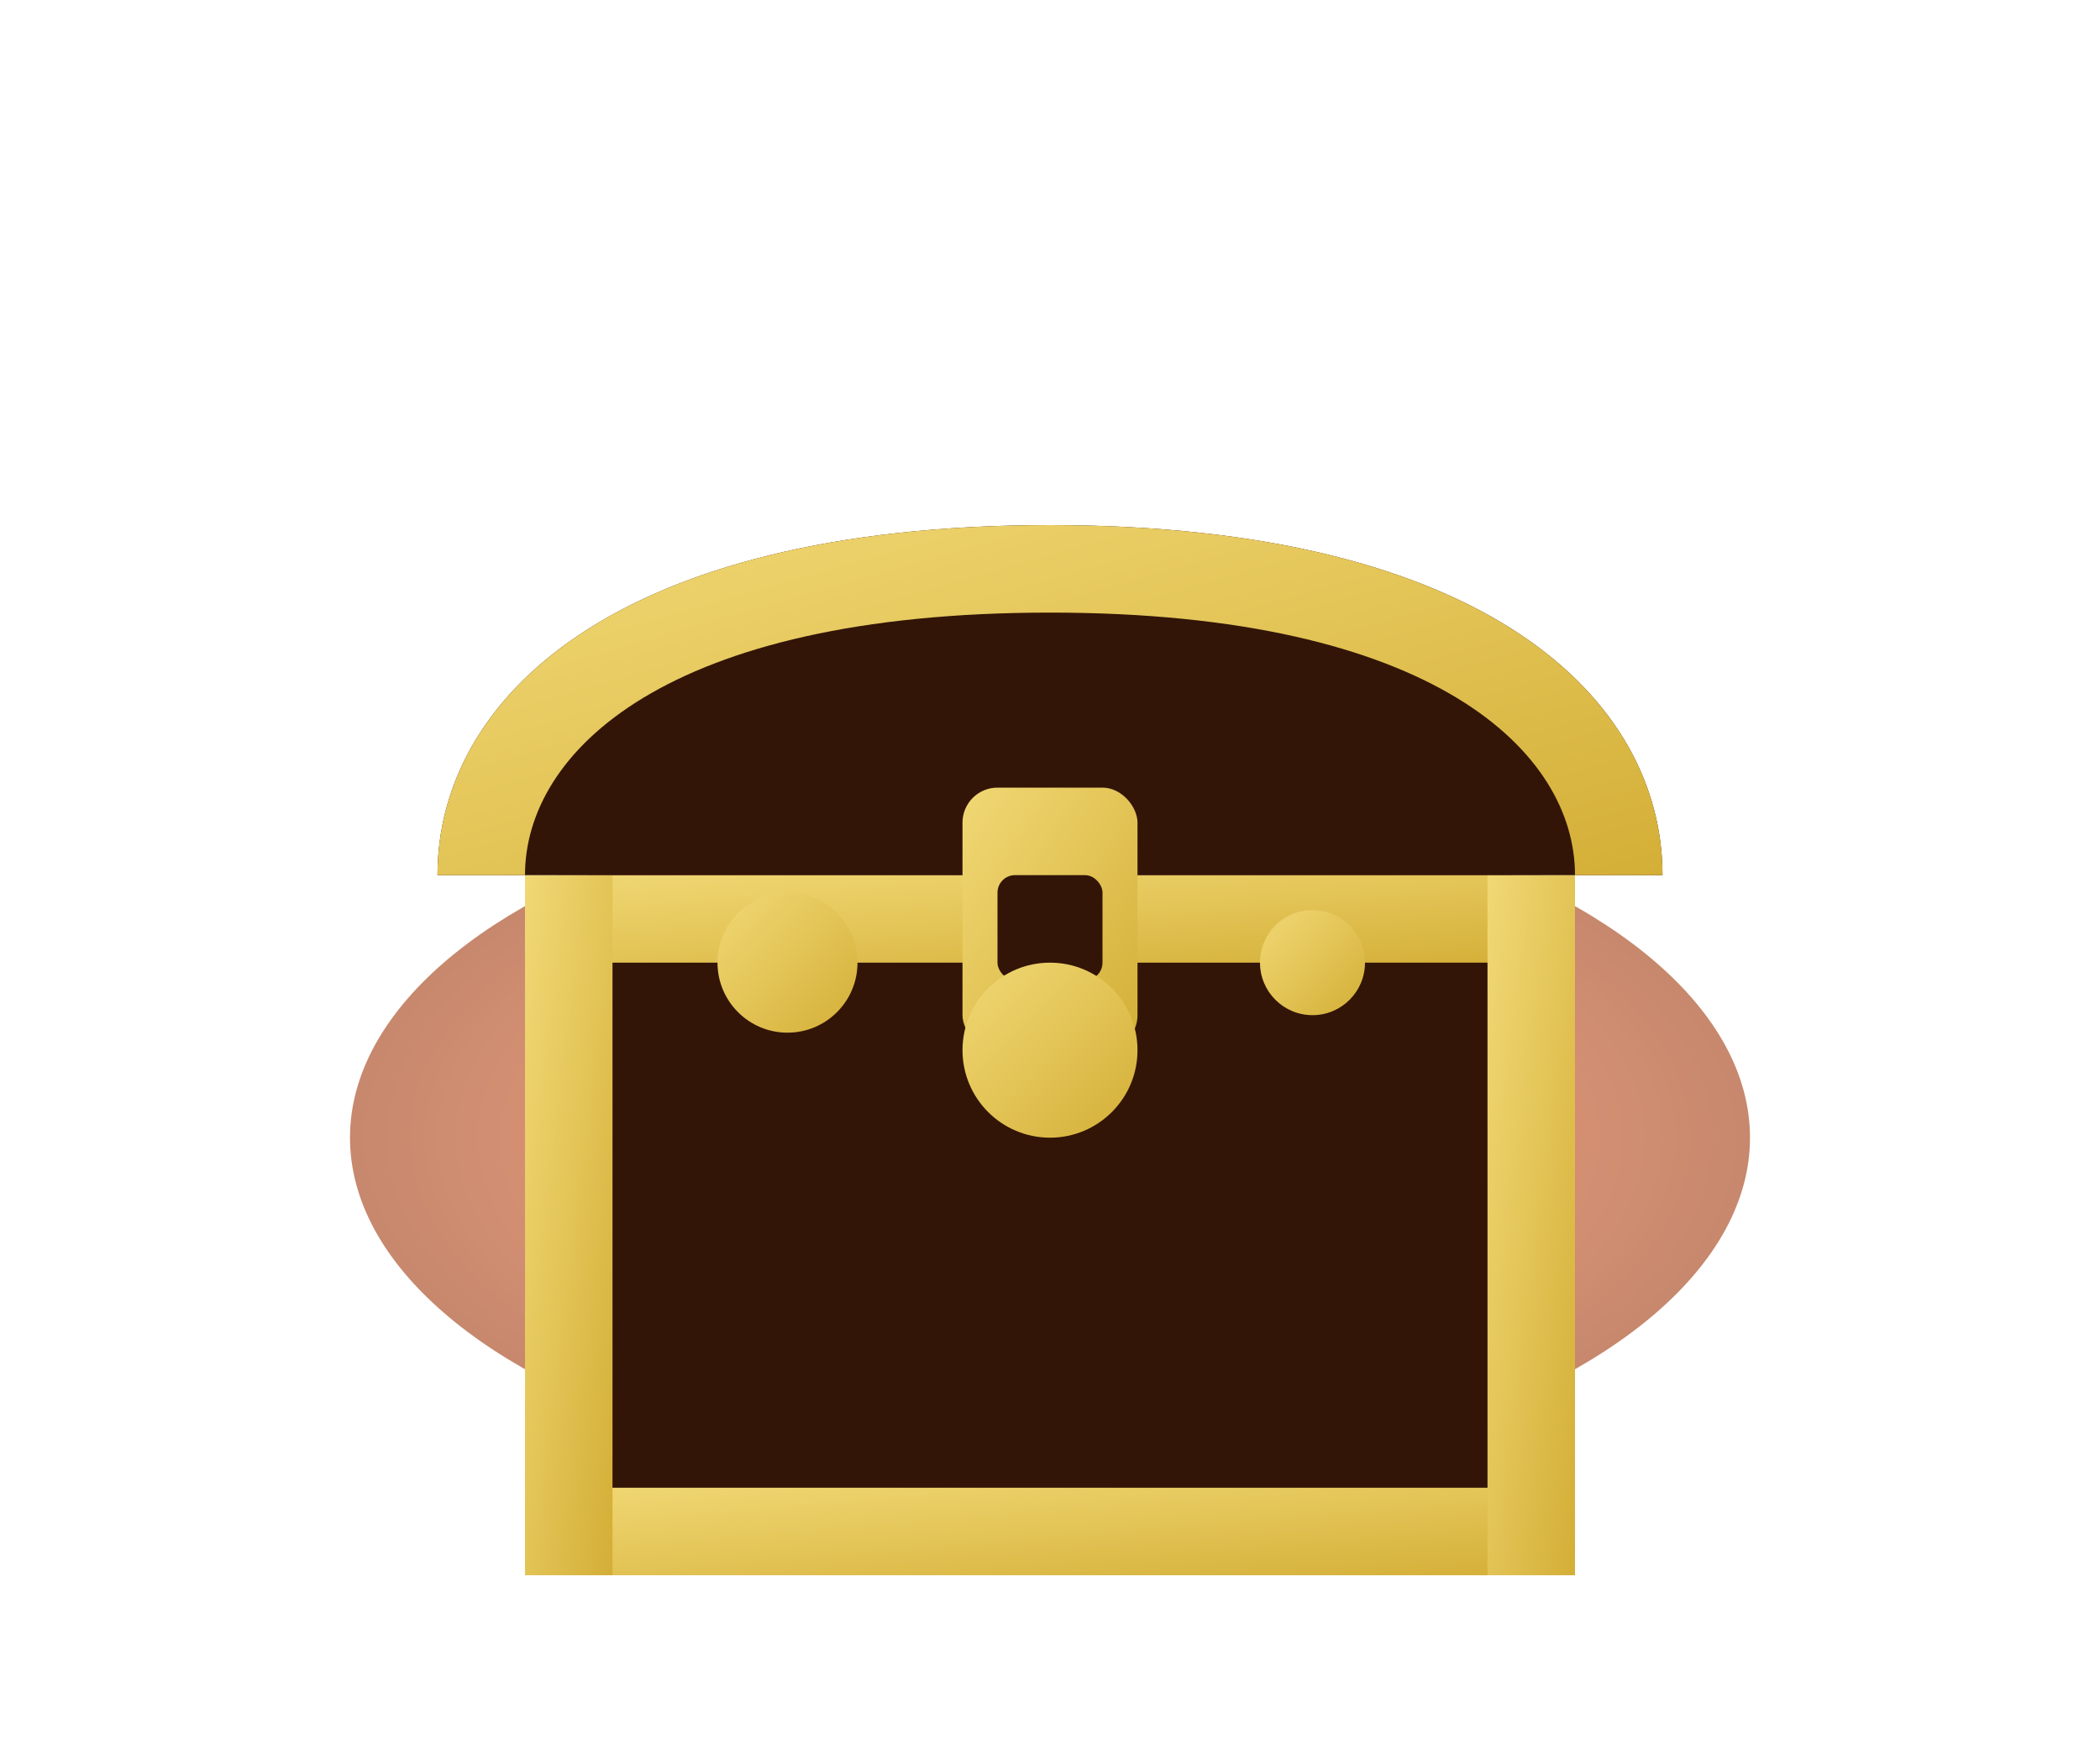
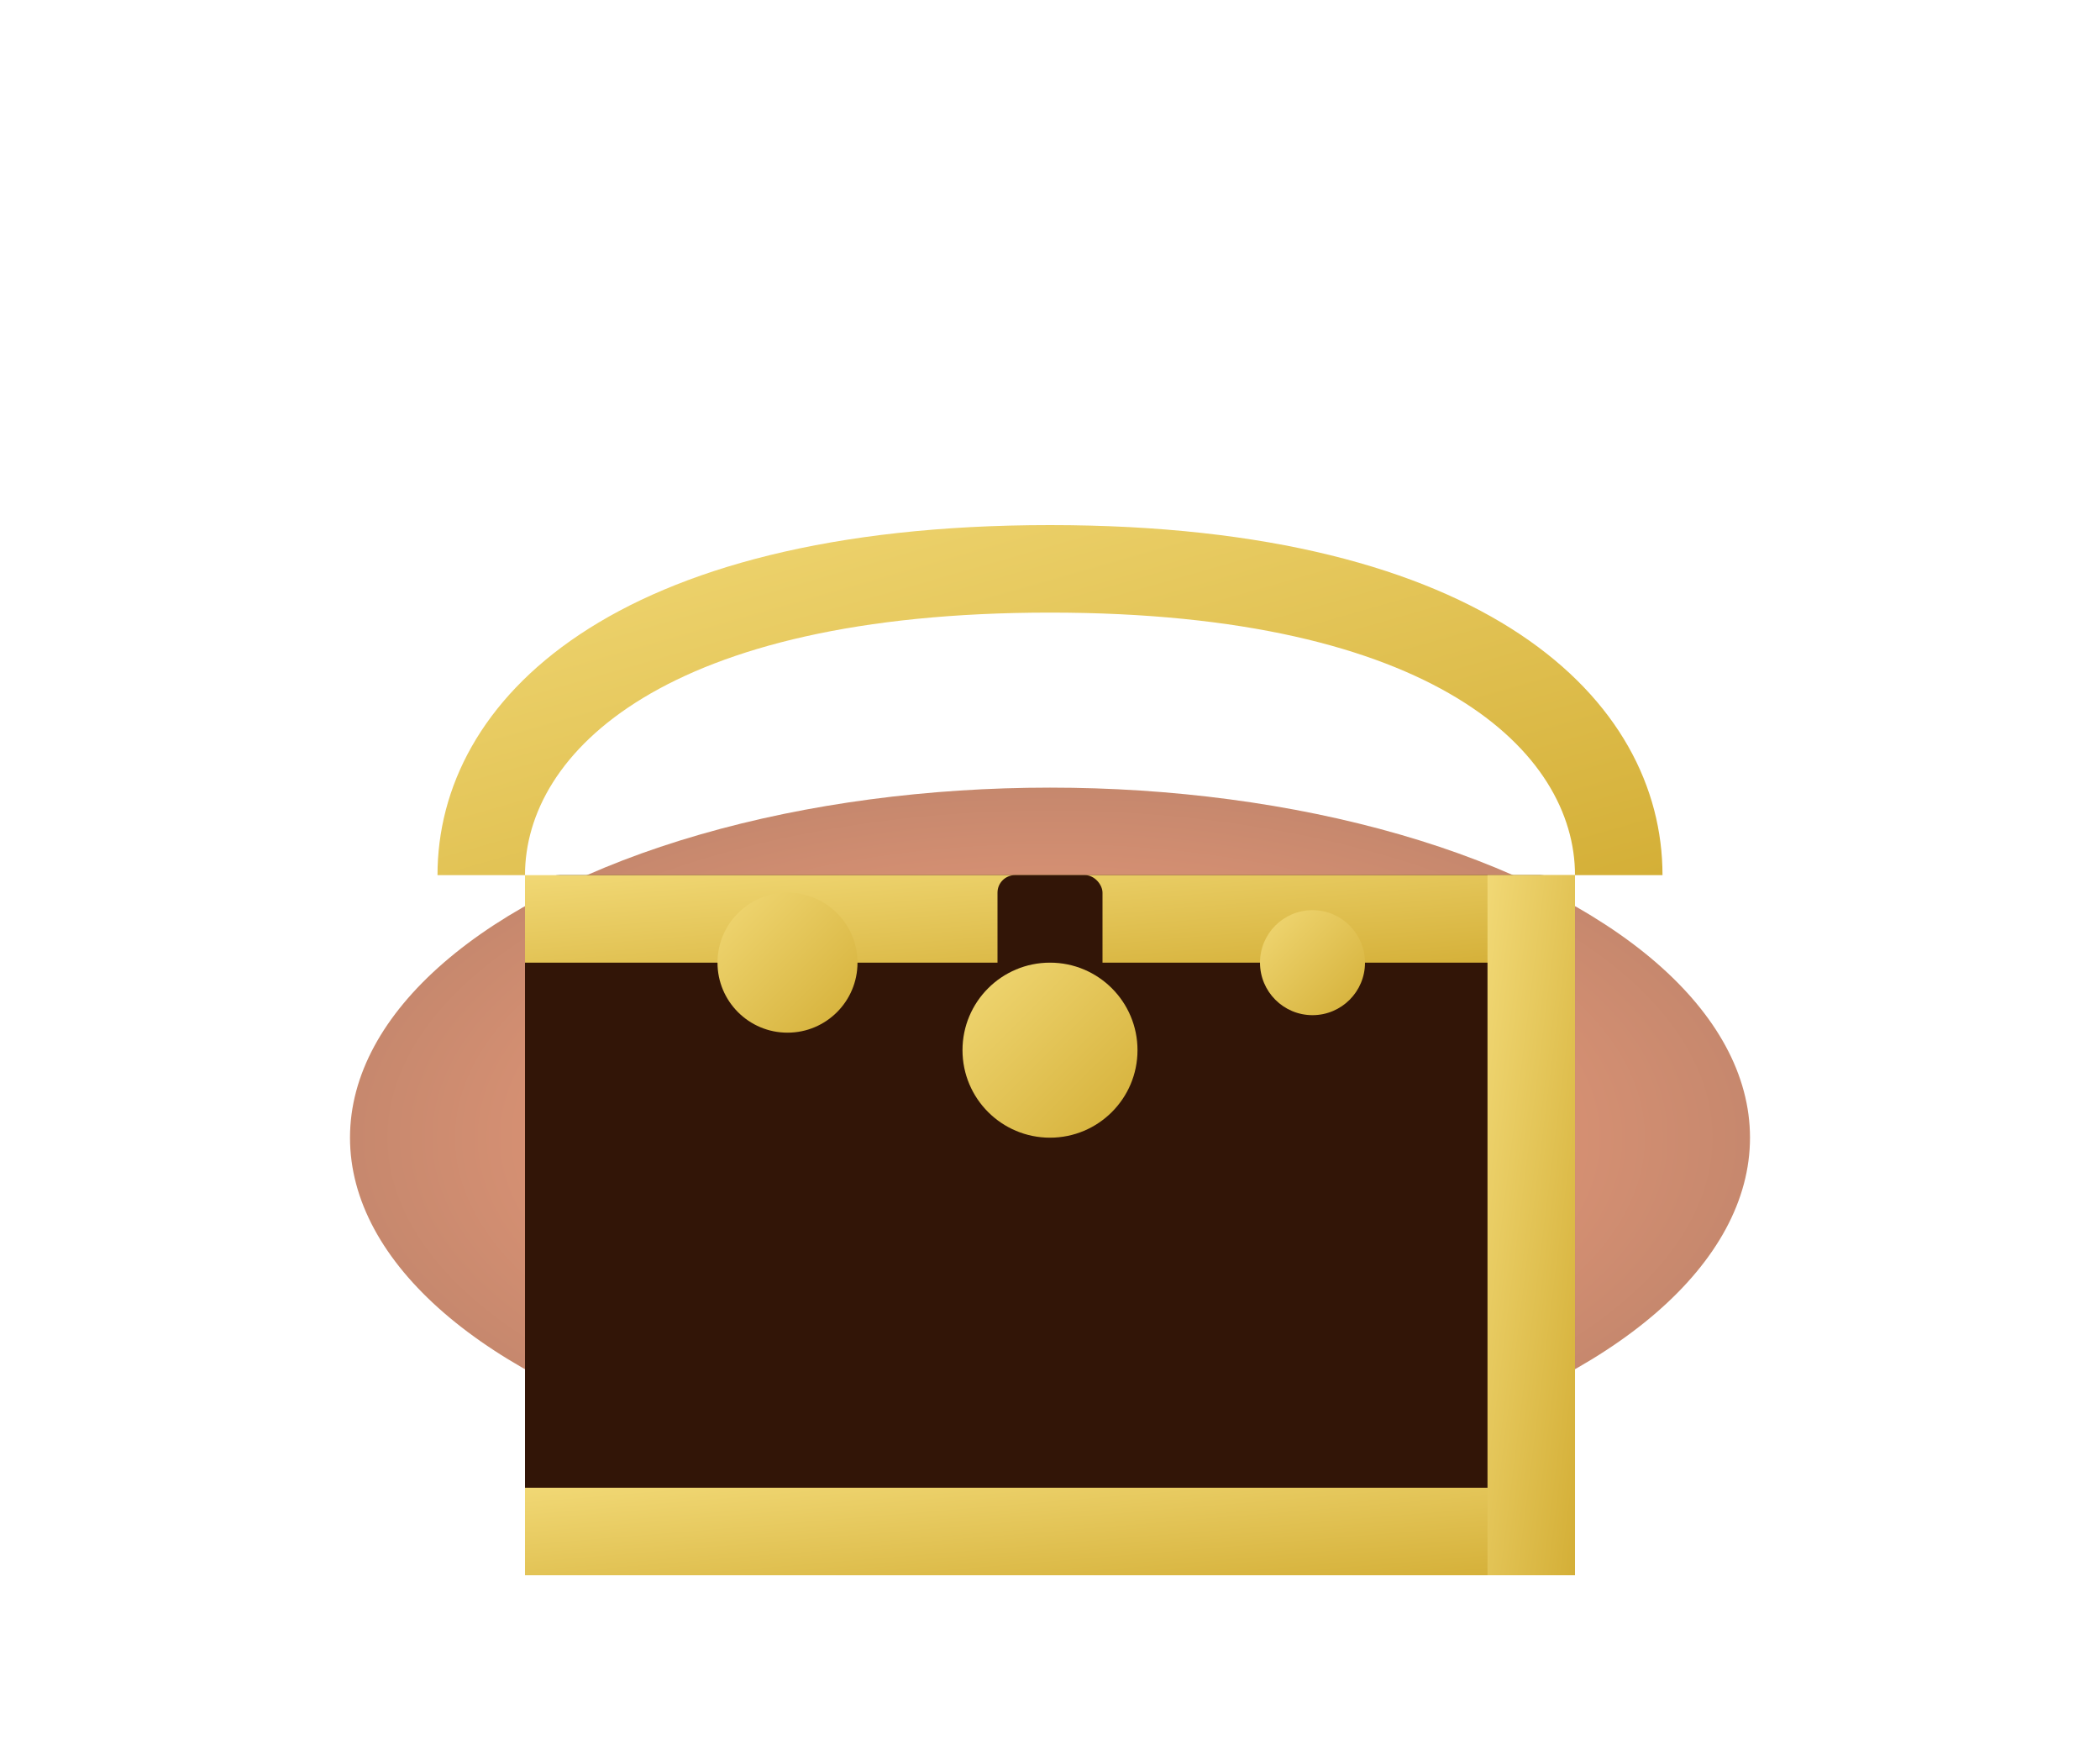
<svg xmlns="http://www.w3.org/2000/svg" width="120px" height="100px" viewBox="0 0 120 100" version="1.1">
  <title>Treasure Chest</title>
  <defs>
    <linearGradient x1="0%" y1="0%" x2="100%" y2="100%" id="goldGradient">
      <stop stop-color="#F1D875" offset="0%" />
      <stop stop-color="#D4AF37" offset="100%" />
    </linearGradient>
    <radialGradient cx="50%" cy="50%" fx="50%" fy="50%" r="50%" id="glowGradient">
      <stop stop-color="#FF6C2F" offset="0%" />
      <stop stop-color="#A0380C" offset="100%" />
    </radialGradient>
  </defs>
  <g stroke="none" stroke-width="1" fill="none" fill-rule="evenodd">
    <ellipse fill="url(#glowGradient)" opacity="0.6" cx="60" cy="65" rx="40" ry="20" />
    <rect fill="#321507" x="30" y="50" width="60" height="40" rx="2" />
    <rect fill="url(#goldGradient)" x="30" y="50" width="60" height="5" />
    <rect fill="url(#goldGradient)" x="30" y="85" width="60" height="5" />
-     <rect fill="url(#goldGradient)" x="30" y="50" width="5" height="40" />
    <rect fill="url(#goldGradient)" x="85" y="50" width="5" height="40" />
-     <path d="M25,50 C25,40 35,30 60,30 C85,30 95,40 95,50 L25,50 Z" fill="#321507" />
    <path d="M25,50 C25,40 35,30 60,30 C85,30 95,40 95,50 L90,50 C90,43 82,35 60,35 C38,35 30,43 30,50 L25,50 Z" fill="url(#goldGradient)" />
-     <rect fill="url(#goldGradient)" x="55" y="45" width="10" height="15" rx="2" />
    <rect fill="#321507" x="57" y="50" width="6" height="6" rx="1" />
    <circle fill="url(#goldGradient)" cx="45" cy="55" r="4" />
    <circle fill="url(#goldGradient)" cx="60" cy="60" r="5" />
    <circle fill="url(#goldGradient)" cx="75" cy="55" r="3" />
  </g>
</svg>